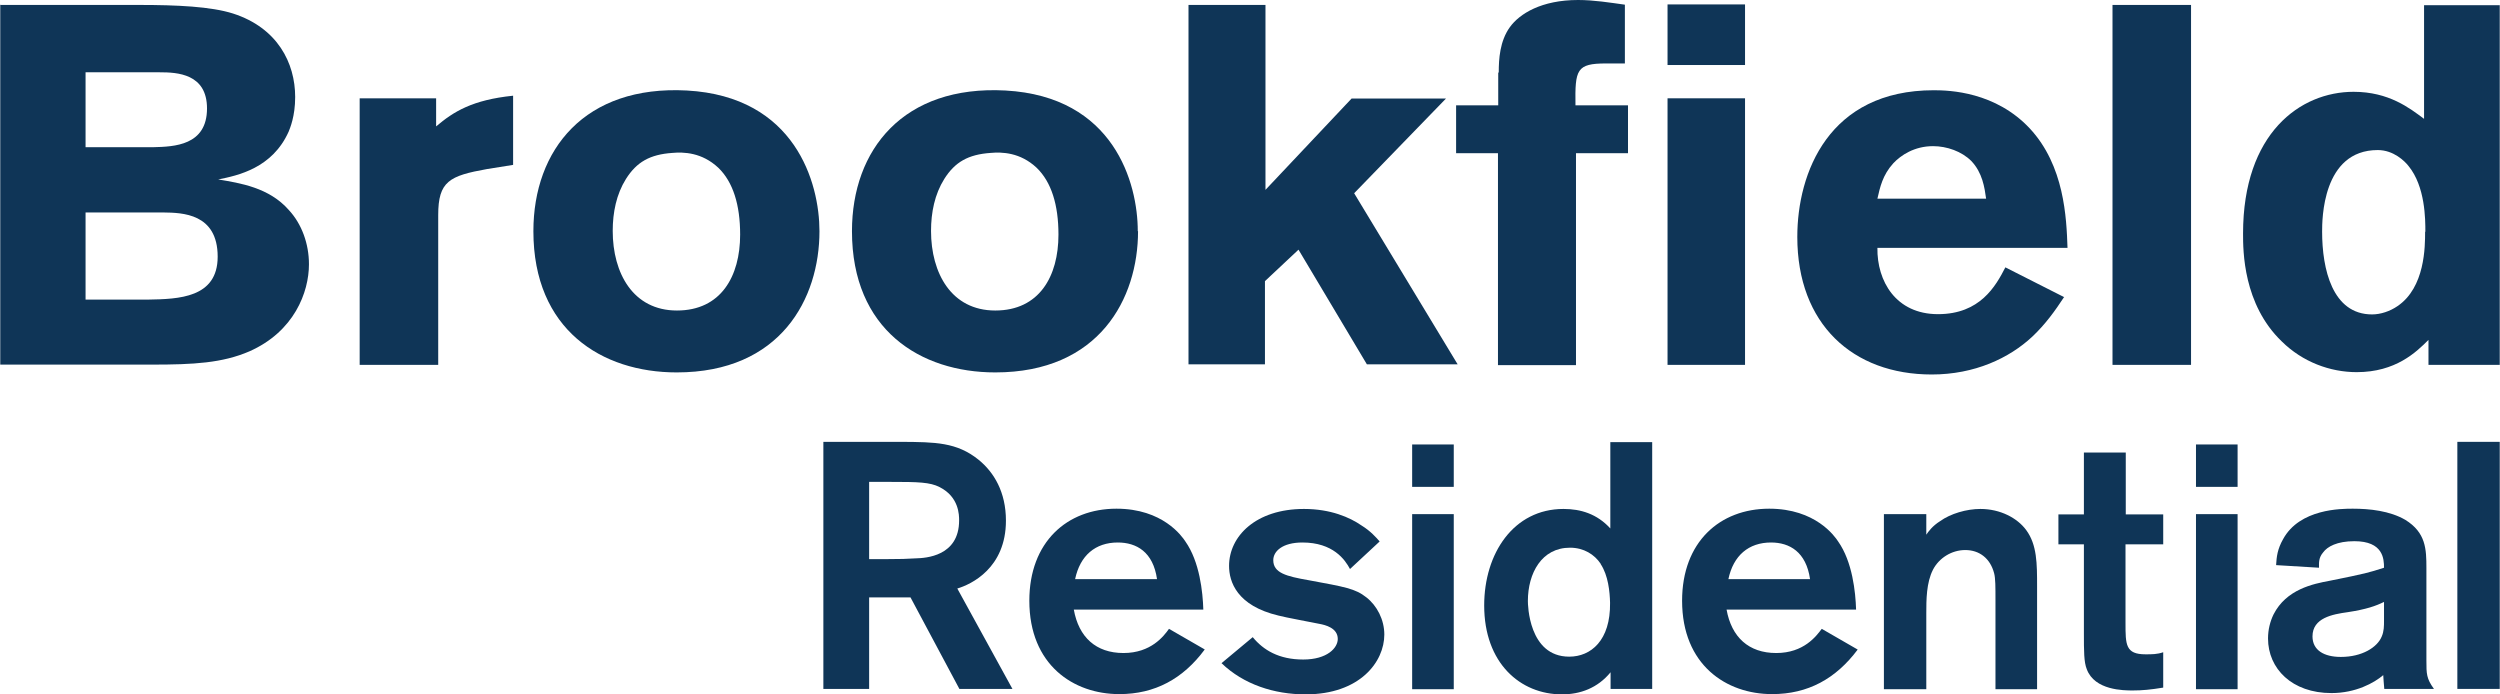
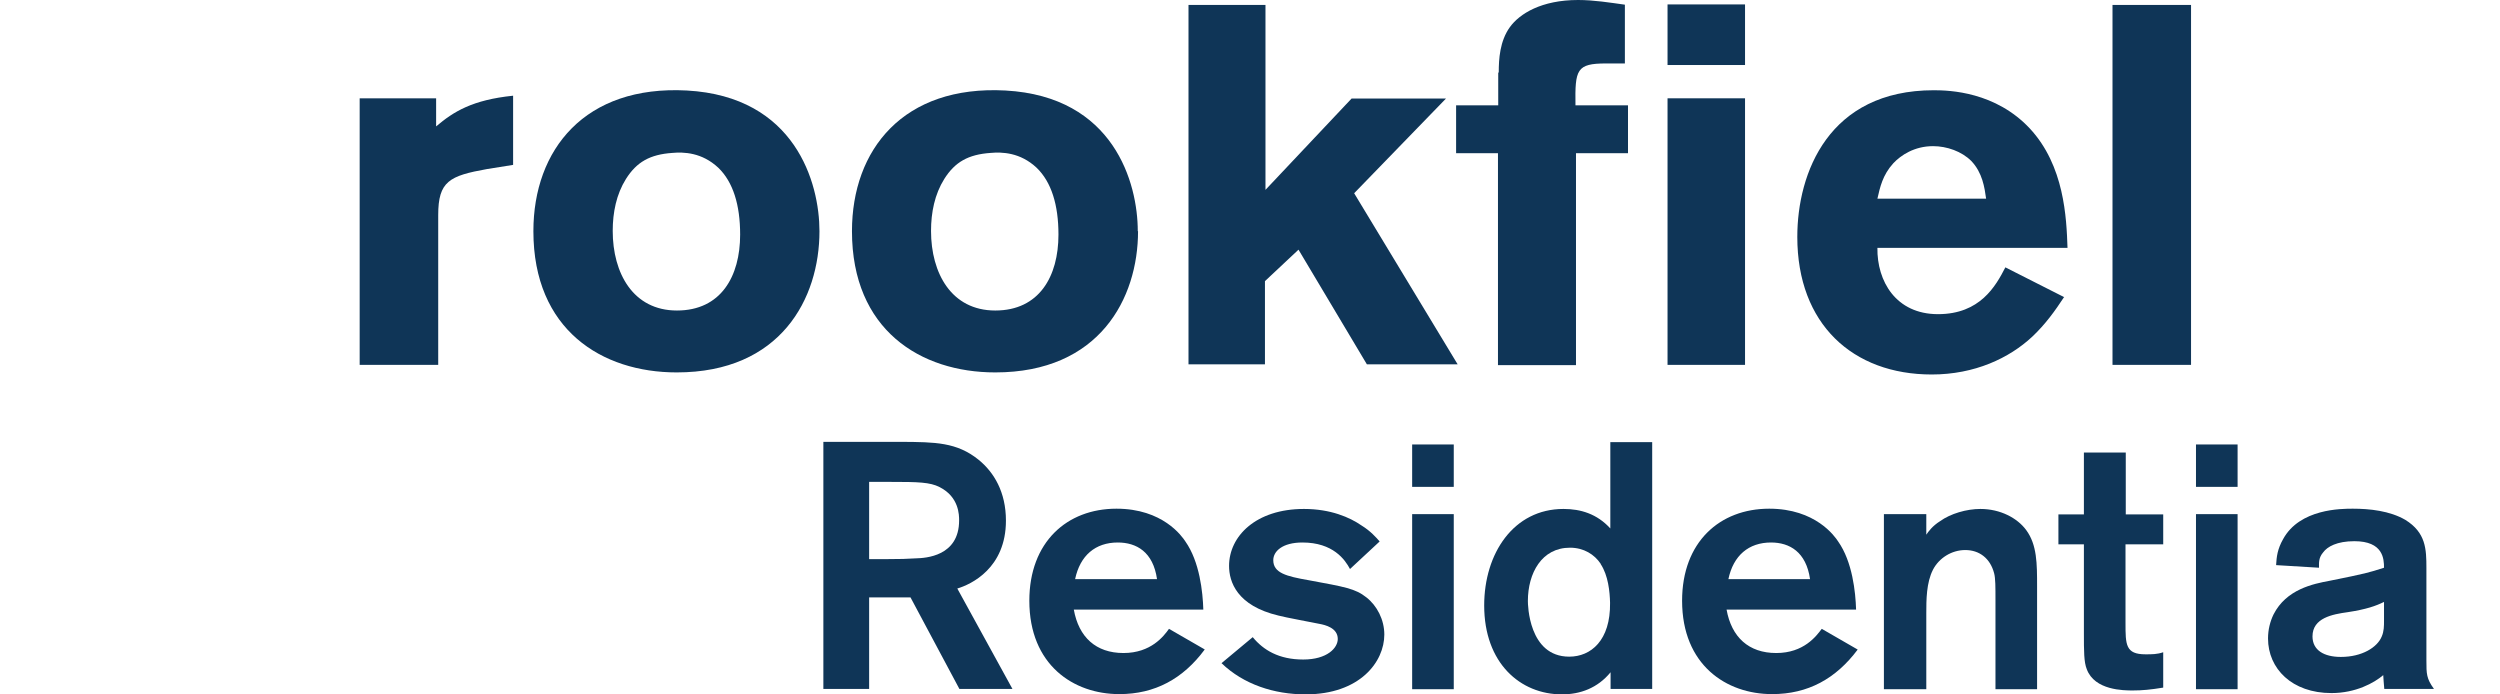
<svg xmlns="http://www.w3.org/2000/svg" id="Layer_1" viewBox="0 0 96.13 26.7">
  <defs>
    <style>.cls-1{fill:#0f3557;}</style>
  </defs>
-   <path class="cls-1" d="M0,.19h5.35c1.45,0,2.76.06,3.61.33,1.71.55,2.39,1.9,2.39,3.21,0,.75-.2,1.2-.25,1.33-.63,1.41-1.96,1.69-2.71,1.84.84.14,1.96.31,2.72,1.18.49.53.77,1.29.77,2.08,0,1.08-.57,2.59-2.29,3.35-1.04.45-2.15.51-3.74.51H.01V.18h-.01ZM3.29,2.78v2.88h2.61c.79-.02,2.06-.06,2.06-1.49,0-1.34-1.15-1.39-1.82-1.39h-2.85ZM3.29,8.17v3.35h2.41c1.16-.02,2.67-.06,2.67-1.65,0-1.67-1.37-1.69-2.08-1.7h-3Z" />
  <path class="cls-1" d="M16.77,4.86c.67-.57,1.4-1.02,2.96-1.18v2.66l-1,.16c-1.45.26-1.88.47-1.88,1.77v5.76h-3.02V3.78h2.94v1.08Z" />
  <path class="cls-1" d="M31.51,8.89c0,2.59-1.49,5.43-5.49,5.43-2.88,0-5.51-1.64-5.51-5.43,0-3.14,1.98-5.62,5.9-5.41,4.17.23,5.1,3.55,5.1,5.41ZM24.07,6.88c-.37.59-.51,1.29-.51,2,0,1.62.78,3.06,2.47,3.06s2.43-1.31,2.43-2.92c0-1.14-.27-2.02-.84-2.57-.63-.59-1.33-.61-1.77-.57-.86.06-1.37.35-1.78,1Z" />
  <path class="cls-1" d="M43.76,8.89c0,2.59-1.49,5.43-5.49,5.43-2.88,0-5.51-1.64-5.51-5.43,0-3.14,1.98-5.62,5.9-5.41,4.17.23,5.09,3.55,5.09,5.41h0ZM36.31,6.88c-.37.59-.51,1.29-.51,2,0,1.62.78,3.06,2.47,3.06s2.43-1.31,2.43-2.92c0-1.14-.27-2.02-.84-2.57-.63-.59-1.33-.61-1.77-.57-.86.06-1.37.35-1.78,1Z" />
  <path class="cls-1" d="M45.7.19h2.96v7.11l3.31-3.51h3.63l-3.53,3.64,3.98,6.58h-3.49l-2.63-4.41-1.29,1.21v3.2h-2.94V.17v.02Z" />
  <path class="cls-1" d="M57.63,2.78c0-.51.04-1.2.43-1.74.37-.51,1.21-1.04,2.62-1.04.61,0,1.22.1,1.8.18v2.26h-.72c-1.14,0-1.2.23-1.18,1.61h2.02v1.84h-2v8.15h-3V5.89h-1.61v-1.84h1.62v-1.25l.02-.02Z" />
  <path class="cls-1" d="M64.12.17h2.98v2.33h-2.98V.17ZM64.12,3.78h2.98v10.25h-2.98V3.78Z" />
  <path class="cls-1" d="M79.37,11.42c-.35.53-.71,1.04-1.23,1.53-.88.82-2.21,1.45-3.86,1.45-3.04,0-5.17-1.94-5.17-5.29,0-2.47,1.21-5.64,5.25-5.64.61,0,2.37.06,3.69,1.47,1.33,1.43,1.41,3.43,1.45,4.59h-7.31c-.02,1.28.71,2.55,2.33,2.55s2.22-1.08,2.59-1.8l2.27,1.15h0ZM76.37,7.64c-.06-.43-.14-1-.57-1.45-.37-.37-.94-.57-1.47-.57-.72,0-1.24.35-1.53.66-.41.45-.51.92-.61,1.36h4.18Z" />
  <path class="cls-1" d="M84.25.19v13.84h-3.02V.19h3.02Z" />
-   <path class="cls-1" d="M96.12.19v13.84h-2.74v-.96c-.47.47-1.26,1.24-2.76,1.24-1.02,0-2.08-.39-2.88-1.18-1.49-1.43-1.49-3.49-1.49-4.15,0-3.86,2.2-5.45,4.25-5.45,1.36,0,2.16.63,2.71,1.04V.2h2.92-.01ZM93.26,8.91c0-.47,0-1.74-.65-2.53-.14-.18-.57-.61-1.18-.61-2.14,0-2.14,2.69-2.14,3.14,0,1.43.39,3.18,1.92,3.18.33,0,.69-.12.98-.32,1.06-.72,1.06-2.29,1.06-2.86h.01Z" />
  <path class="cls-1" d="M31.65,16.99h3.03c1.27.01,2.11.01,2.95.69.59.48,1.05,1.24,1.05,2.34,0,1.82-1.33,2.45-1.87,2.61l2.12,3.86h-2.04l-1.88-3.52h-1.59v3.52h-1.76v-9.5h0ZM33.42,18.53v2.97h.62c.61,0,.83-.01,1.17-.03.39-.01,1.67-.08,1.67-1.46,0-.2,0-.9-.75-1.28-.37-.19-.83-.2-1.88-.2h-.83Z" />
  <path class="cls-1" d="M46.32,24.98c-.83,1.12-1.91,1.71-3.28,1.71-1.76,0-3.46-1.12-3.46-3.59,0-2.26,1.45-3.54,3.35-3.54,1.78,0,2.52,1.06,2.65,1.26.55.78.67,1.95.69,2.62h-4.98c.19,1.06.85,1.67,1.91,1.67s1.55-.65,1.75-.93l1.37.79h0ZM44.49,22.27c-.15-1.05-.79-1.41-1.51-1.41-.86,0-1.45.5-1.64,1.41,0,0,3.15,0,3.15,0Z" />
  <path class="cls-1" d="M48.17,24.5c.41.5,1.01.86,1.94.86s1.33-.45,1.33-.79c0-.43-.49-.54-.7-.58-.23-.05-1.33-.25-1.58-.32-1.6-.38-1.9-1.3-1.9-1.91,0-1.14,1.03-2.19,2.88-2.19,1.02,0,1.76.32,2.22.64.34.21.55.45.69.61l-1.14,1.06c-.19-.36-.65-1.02-1.83-1.02-.77,0-1.12.34-1.12.68,0,.49.5.62,1.36.77,1.4.26,1.79.32,2.22.66.41.32.69.86.69,1.43,0,1.05-.94,2.3-3.03,2.3-1.2,0-2.38-.38-3.23-1.2,0,0,1.2-1,1.2-1Z" />
  <path class="cls-1" d="M55.9,17.09v1.63h-1.6v-1.63h1.6ZM55.9,19.77v6.73h-1.6v-6.73s1.6,0,1.6,0Z" />
  <path class="cls-1" d="M63.53,16.99v9.5h-1.6v-.64c-.5.61-1.17.85-1.87.85-1.6,0-2.99-1.2-2.99-3.42,0-2,1.13-3.71,3.05-3.71.66,0,1.29.19,1.8.75v-3.32h1.61ZM61.55,21.68c-.24-.36-.65-.62-1.18-.62-1.09,0-1.62.98-1.62,2.05,0,.12.02,2.14,1.59,2.14.83,0,1.59-.62,1.57-2.07-.01-.43-.07-1.05-.36-1.49h0Z" />
  <path class="cls-1" d="M71.43,24.98c-.84,1.12-1.91,1.71-3.29,1.71-1.76,0-3.46-1.12-3.46-3.59,0-2.26,1.45-3.54,3.35-3.54,1.78,0,2.52,1.06,2.65,1.26.55.78.67,1.95.69,2.62h-4.98c.19,1.06.85,1.67,1.91,1.67s1.54-.65,1.75-.93l1.37.79h0ZM69.6,22.27c-.15-1.05-.79-1.41-1.5-1.41-.86,0-1.45.5-1.64,1.41h3.15-.01Z" />
  <path class="cls-1" d="M72.44,19.77h1.63v.79c.08-.12.24-.34.53-.52.4-.29,1.02-.47,1.55-.47.77,0,1.42.35,1.76.81.42.57.42,1.29.42,2.17v3.95h-1.6v-3.43c0-.5,0-.83-.05-1.02-.15-.59-.58-.9-1.11-.9s-1.01.31-1.24.75c-.26.5-.26,1.18-.26,1.68v2.92h-1.63v-6.73Z" />
  <path class="cls-1" d="M81.73,20.92v3.04c0,.83,0,1.2.77,1.2.25,0,.45,0,.68-.08v1.36c-.49.08-.81.11-1.17.11-.34,0-1.47,0-1.77-.82-.11-.27-.11-.7-.11-1.37v-3.43h-.98v-1.15h.98v-2.38h1.61v2.38h1.44v1.15h-1.45Z" />
  <path class="cls-1" d="M86.04,17.09v1.63h-1.6v-1.63h1.6ZM86.04,19.77v6.73h-1.6v-6.73s1.6,0,1.6,0Z" />
  <path class="cls-1" d="M87.52,21.74c.02-.34.05-.62.27-1.01.64-1.17,2.24-1.17,2.68-1.17.64,0,1.42.08,2.02.43.79.49.81,1.12.81,1.85v3.56c0,.51,0,.69.29,1.09h-1.91c-.01-.16-.04-.43-.04-.53-.35.3-1.06.69-1.99.69-1.52,0-2.44-.94-2.44-2.1,0-.34.08-.65.21-.92.49-.97,1.52-1.18,2.17-1.3,1.39-.28,1.49-.31,2.08-.5,0-.34-.03-1.02-1.14-1.02-.67,0-1.04.21-1.2.43-.18.21-.16.4-.16.59l-1.65-.1h0ZM91.68,23.14c-.32.16-.69.29-1.41.4-.58.08-1.35.22-1.35.93,0,.53.44.79,1.09.79.82,0,1.4-.37,1.57-.78.09-.2.09-.41.09-.61v-.74h.01Z" />
-   <path class="cls-1" d="M96.12,16.99v9.5h-1.63v-9.5h1.63Z" />
</svg>